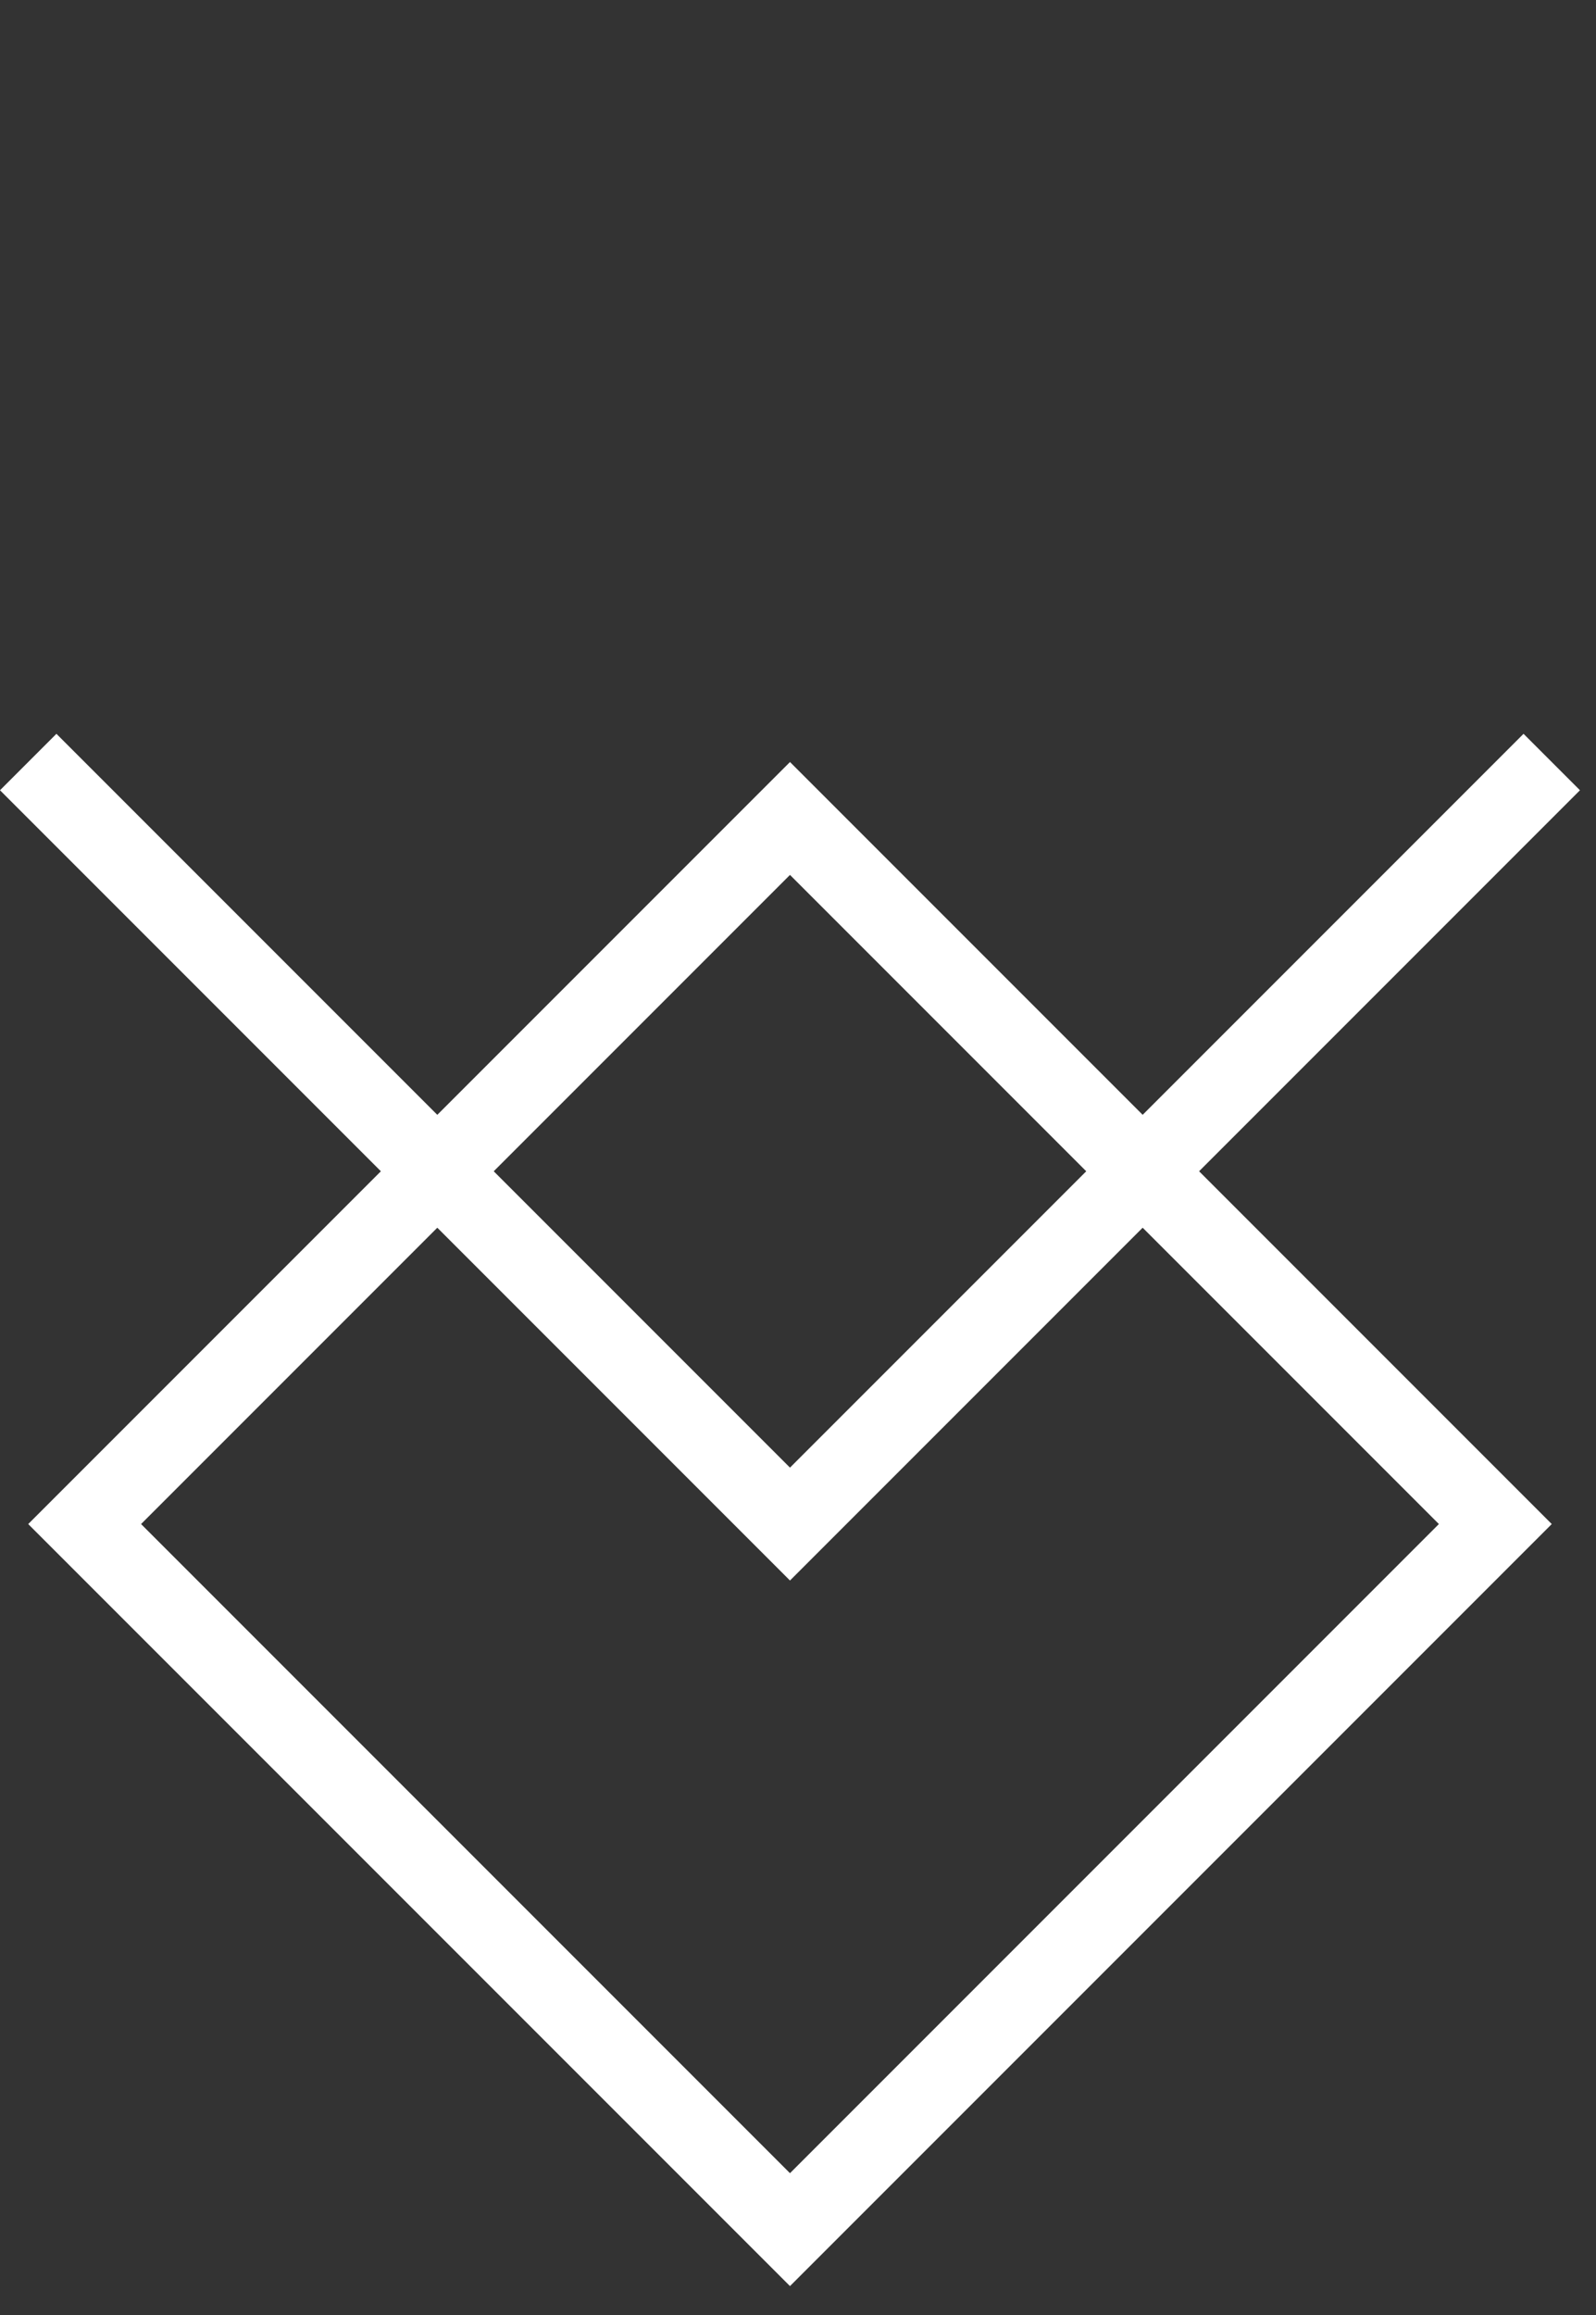
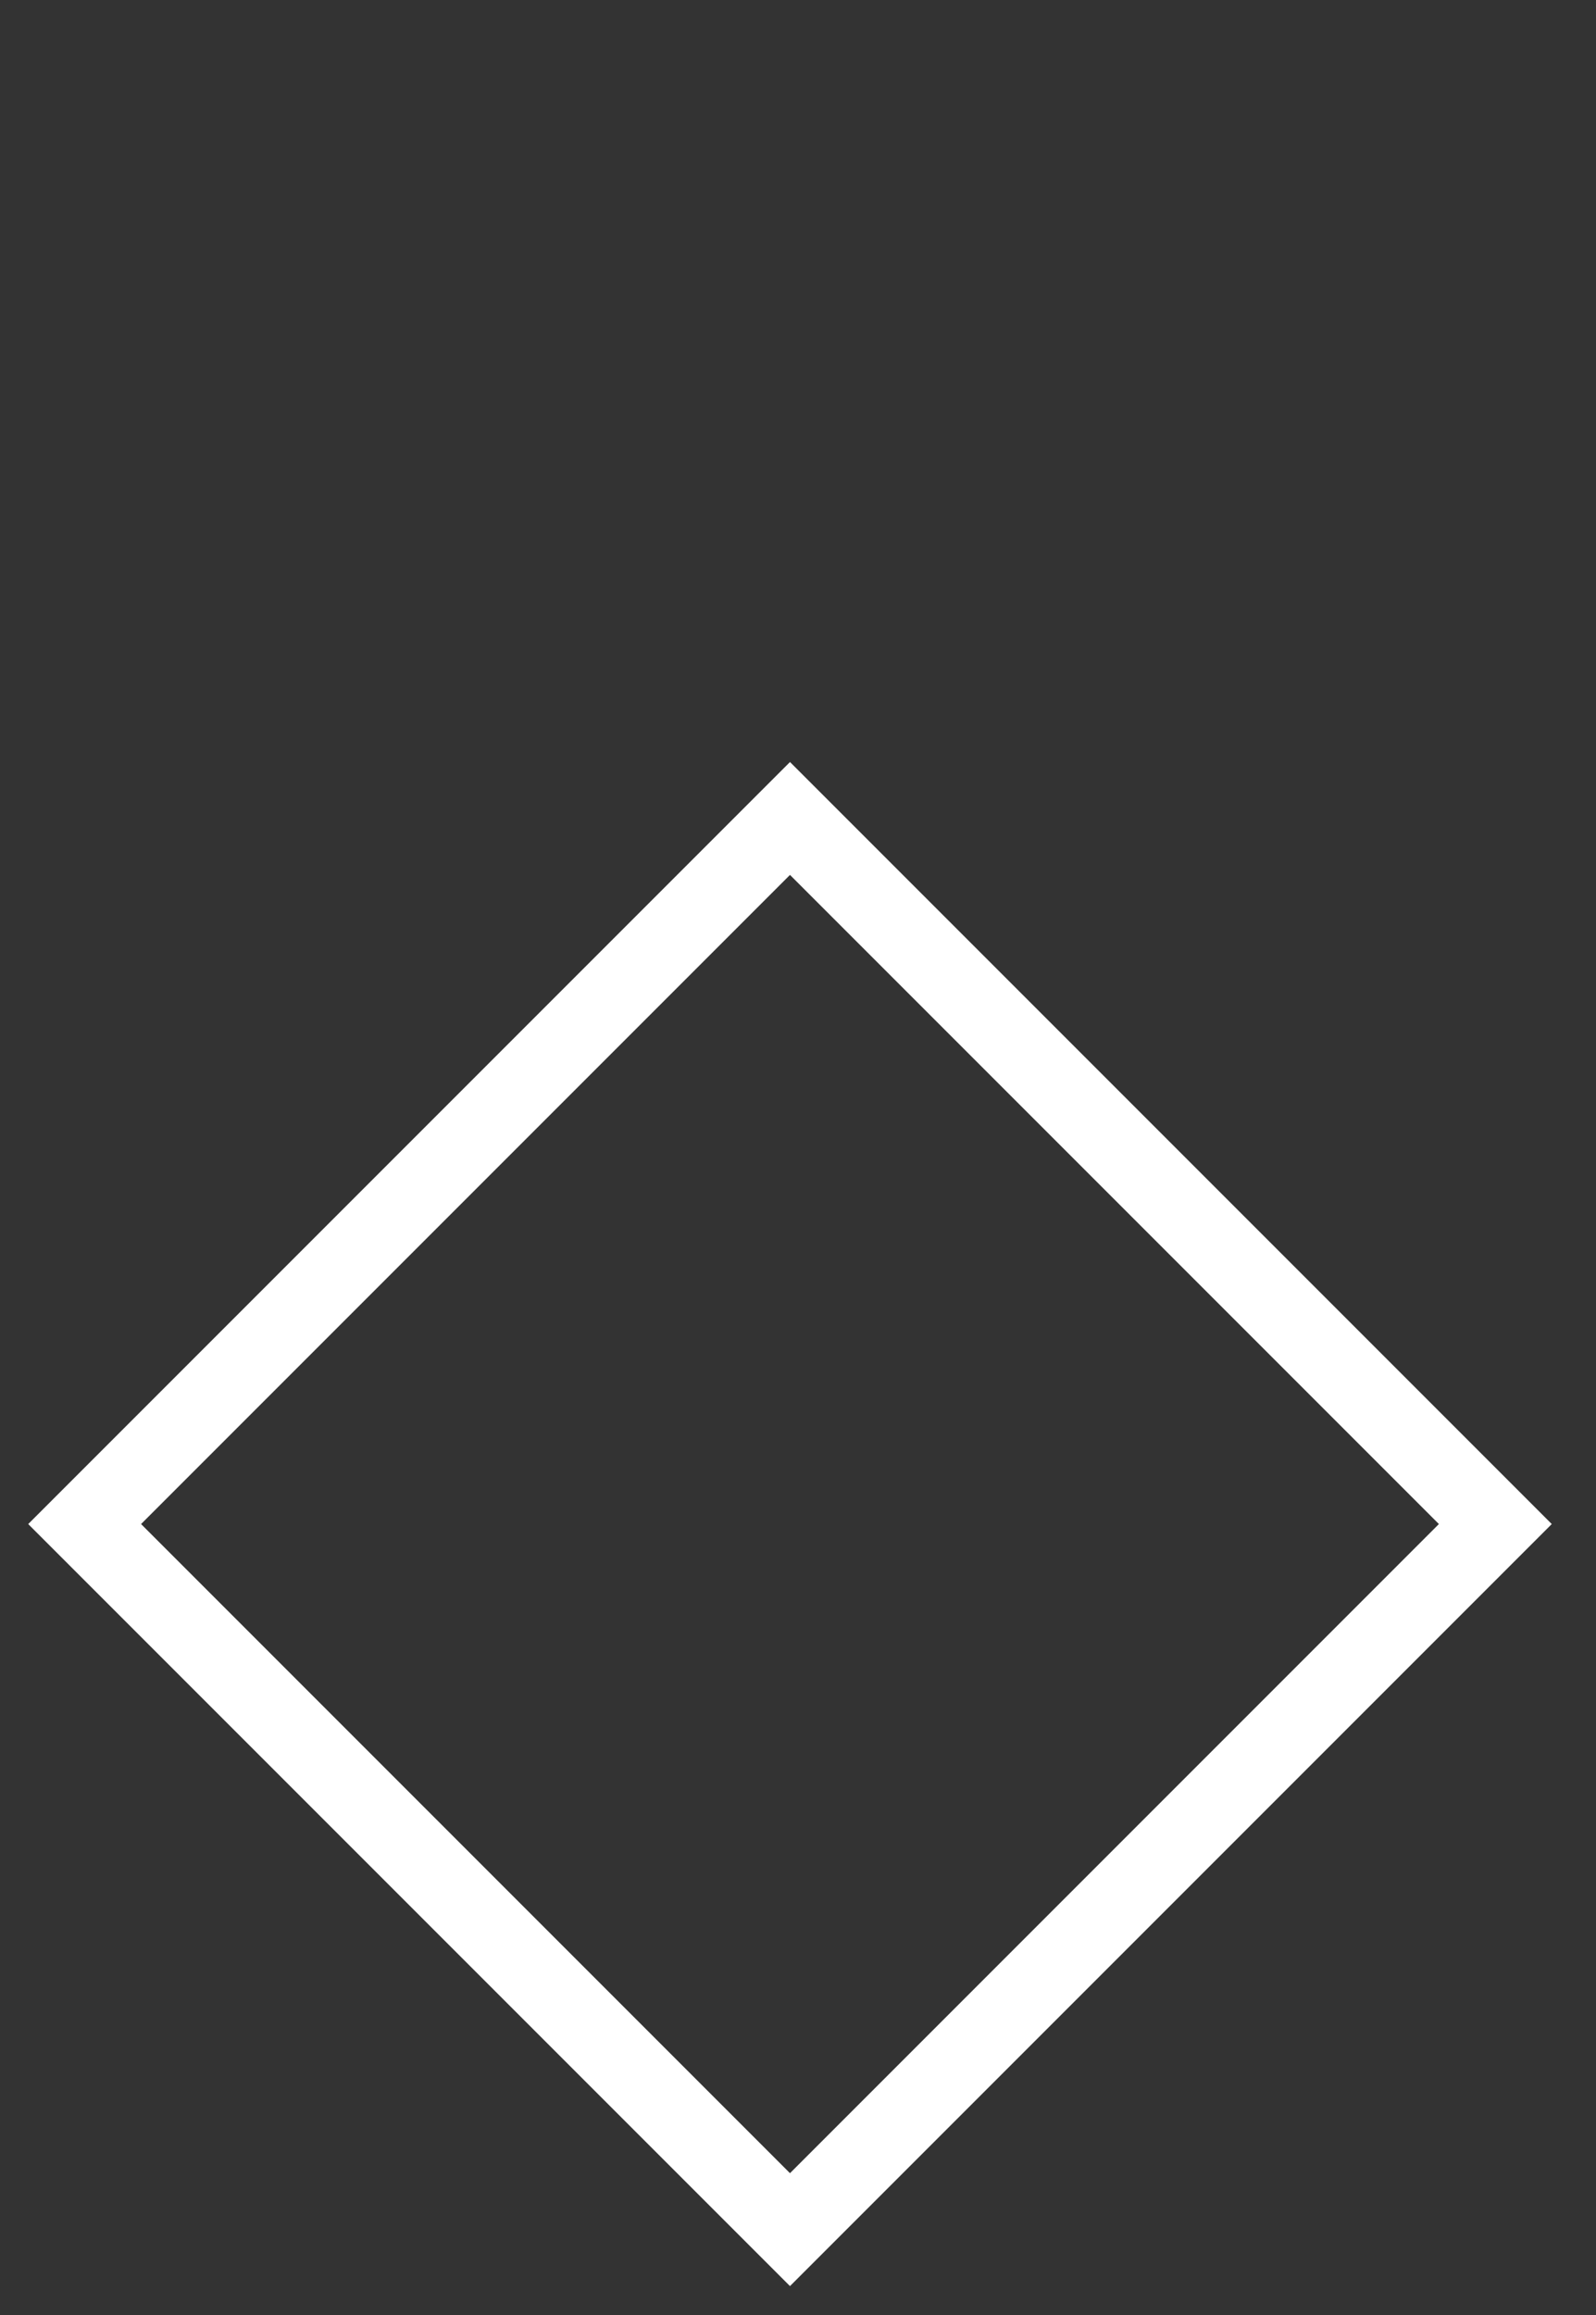
<svg xmlns="http://www.w3.org/2000/svg" width="40" height="58" viewBox="0 0 40 58" fill="none">
  <rect x="0" y="0" width="40" height="58" fill="#333333" stroke="none" />
  <rect x="19.799" y="20.506" width="25" height="25" transform="rotate(45 19.799 20.506)" stroke="white" stroke-width="2" />
-   <path d="M38.891 19.092L19.799 38.184L0.707 19.092" stroke="white" stroke-width="2" />
</svg>